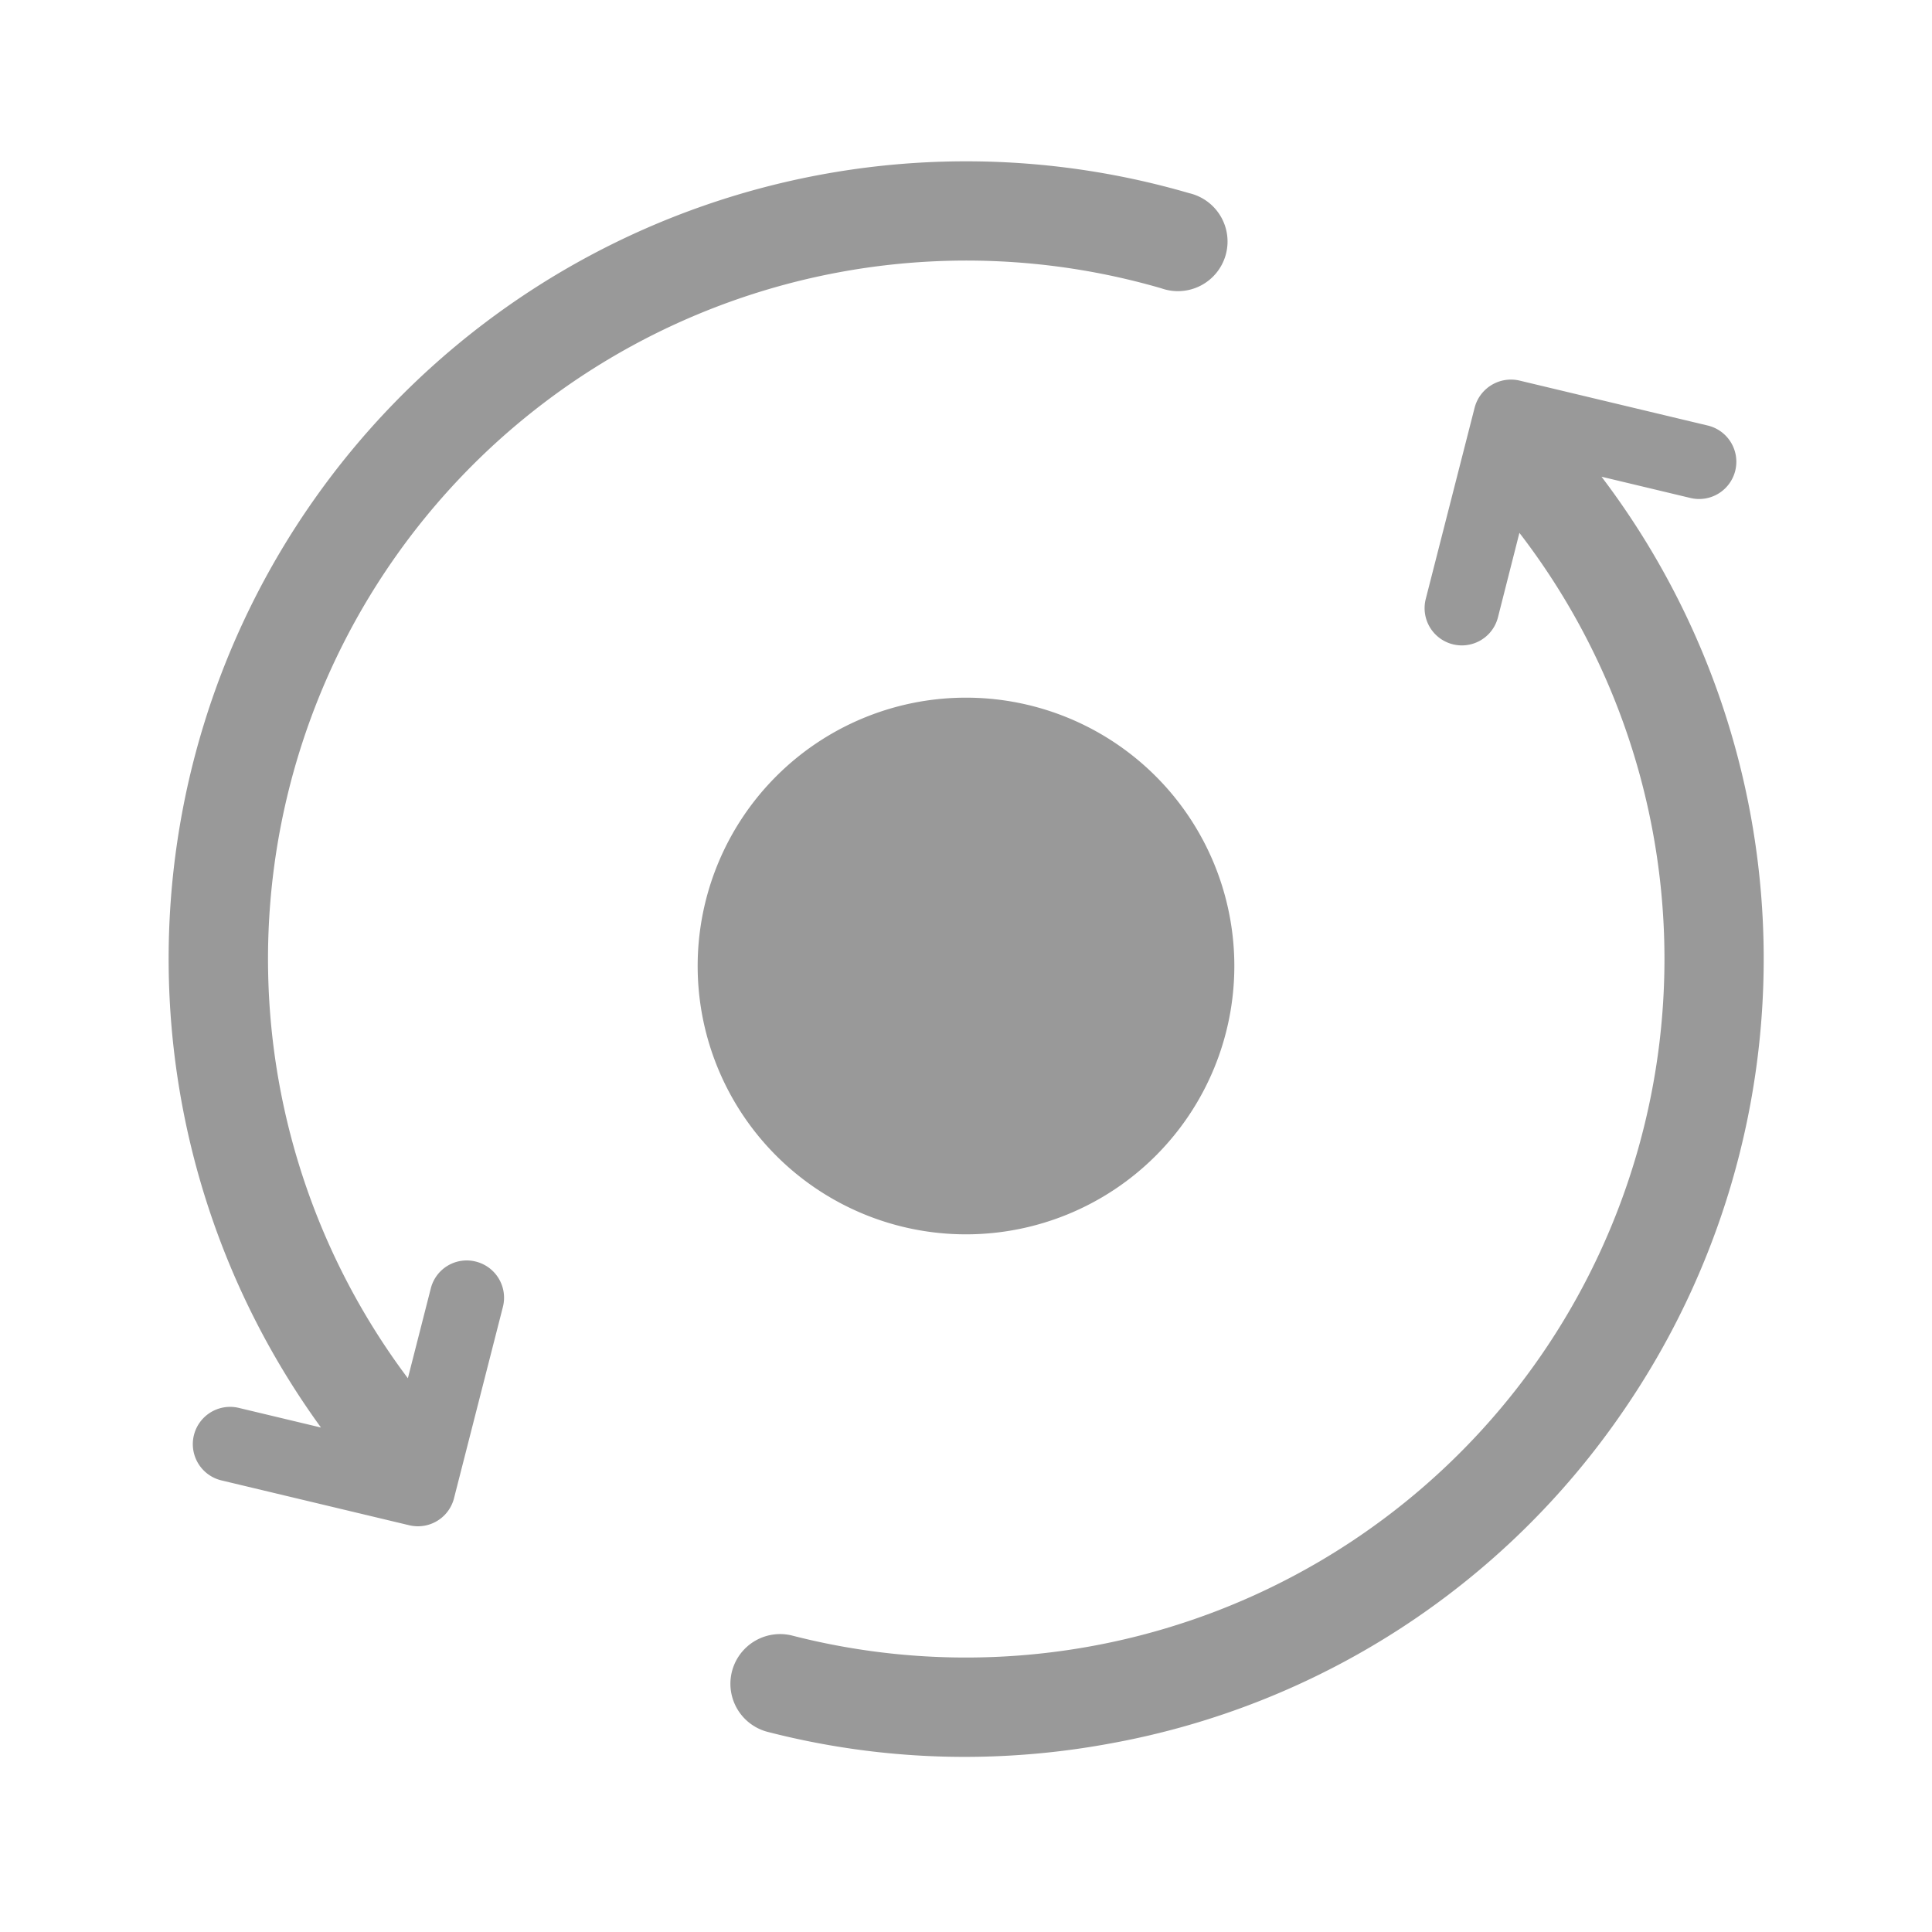
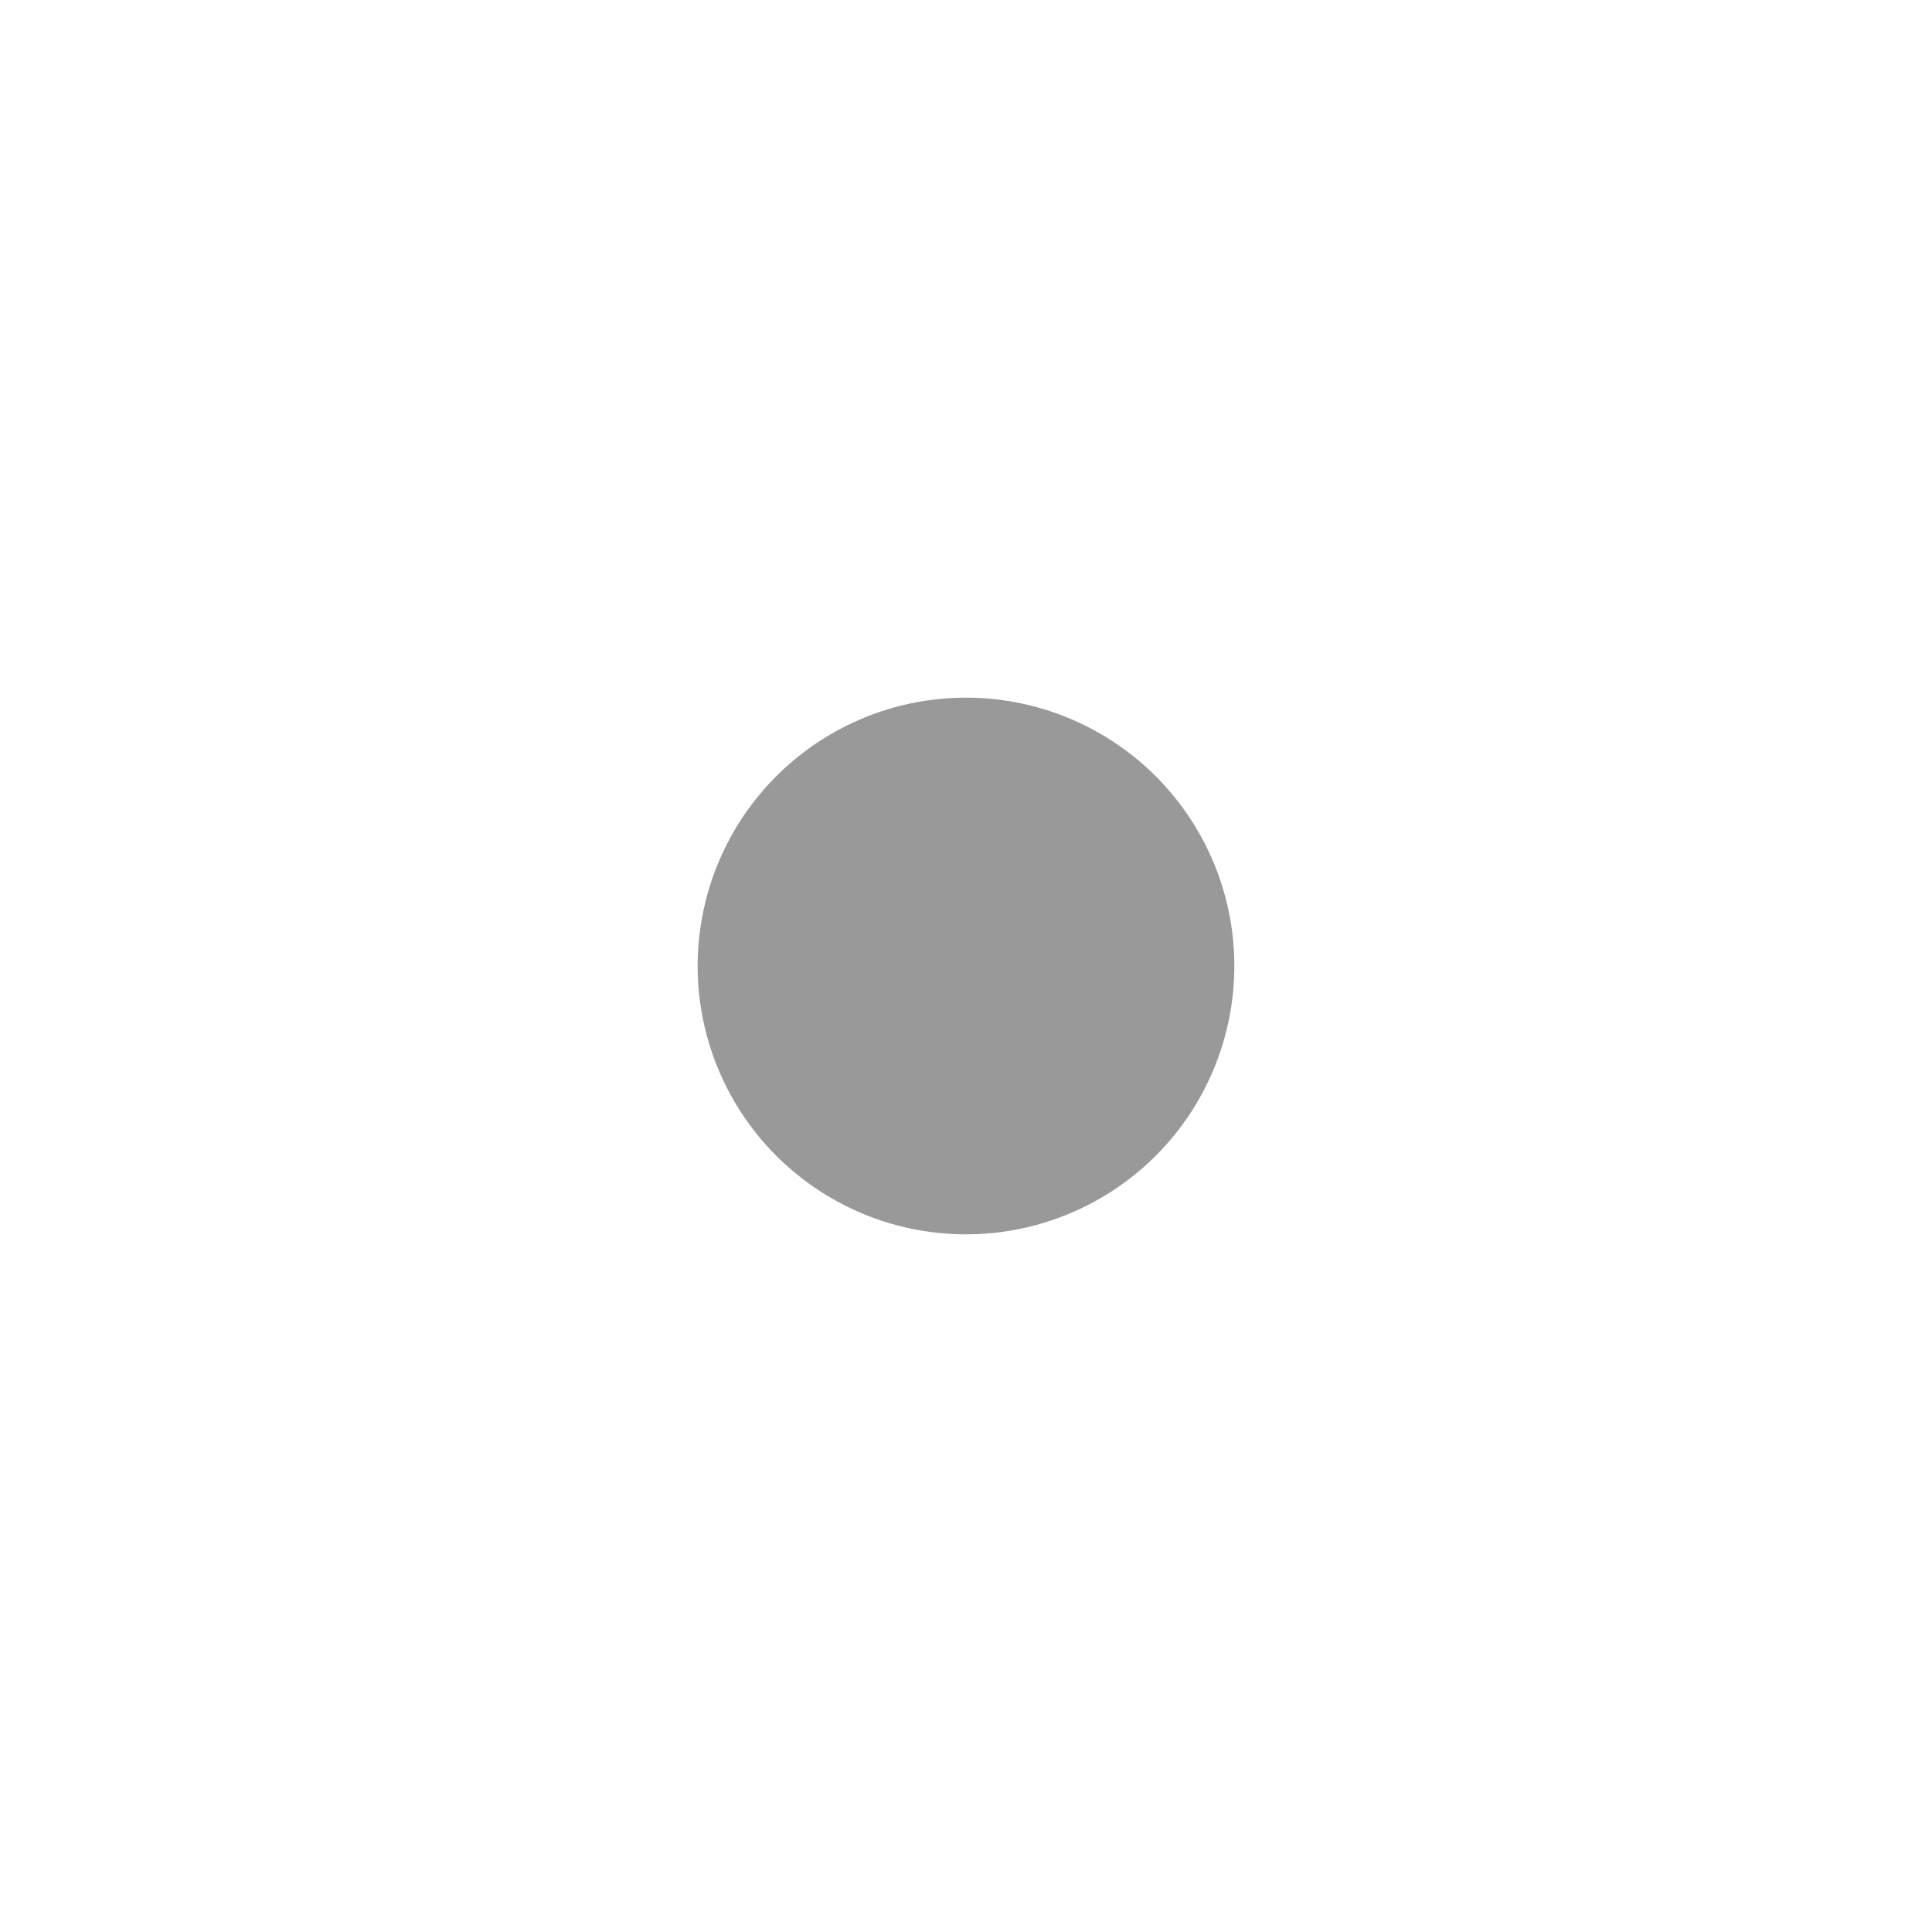
<svg xmlns="http://www.w3.org/2000/svg" viewBox="0 0 36 36">
  <defs>
    <style>.cls-1{opacity:.2}.cls-2{fill:#999}.cls-3{fill:#999}</style>
  </defs>
-   <path id="icon-colour-blue" class="cls-2" d="M30.247 26.292a14.768 14.768 0 0 1-9.547 6.193 14.917 14.917 0 0 1-2.724.252 14.711 14.711 0 0 1-3.684-.469.926.926 0 0 1 .463-1.793A13.016 13.016 0 0 0 28.312 9.929l-.4 1.575a.694.694 0 0 1-1.345-.344l.912-3.569a.7.7 0 0 1 .833-.5l3.5.836a.694.694 0 1 1-.322 1.35l-1.648-.394a14.867 14.867 0 0 1 .405 17.409zM8.871 23.509a.69.69 0 0 0-.844.5L7.6 25.682A13.014 13.014 0 0 1 21.642 5.373a.925.925 0 1 0 .519-1.773 14.859 14.859 0 0 0-16.18 23l-1.532-.366a.694.694 0 0 0-.323 1.351l3.5.836a.722.722 0 0 0 .162.019.694.694 0 0 0 .672-.523l.912-3.569a.694.694 0 0 0-.501-.839z" />
  <path class="cls-3" d="M23 18a5 5 0 1 1-5-5 5 5 0 0 1 5 5z" />
</svg>